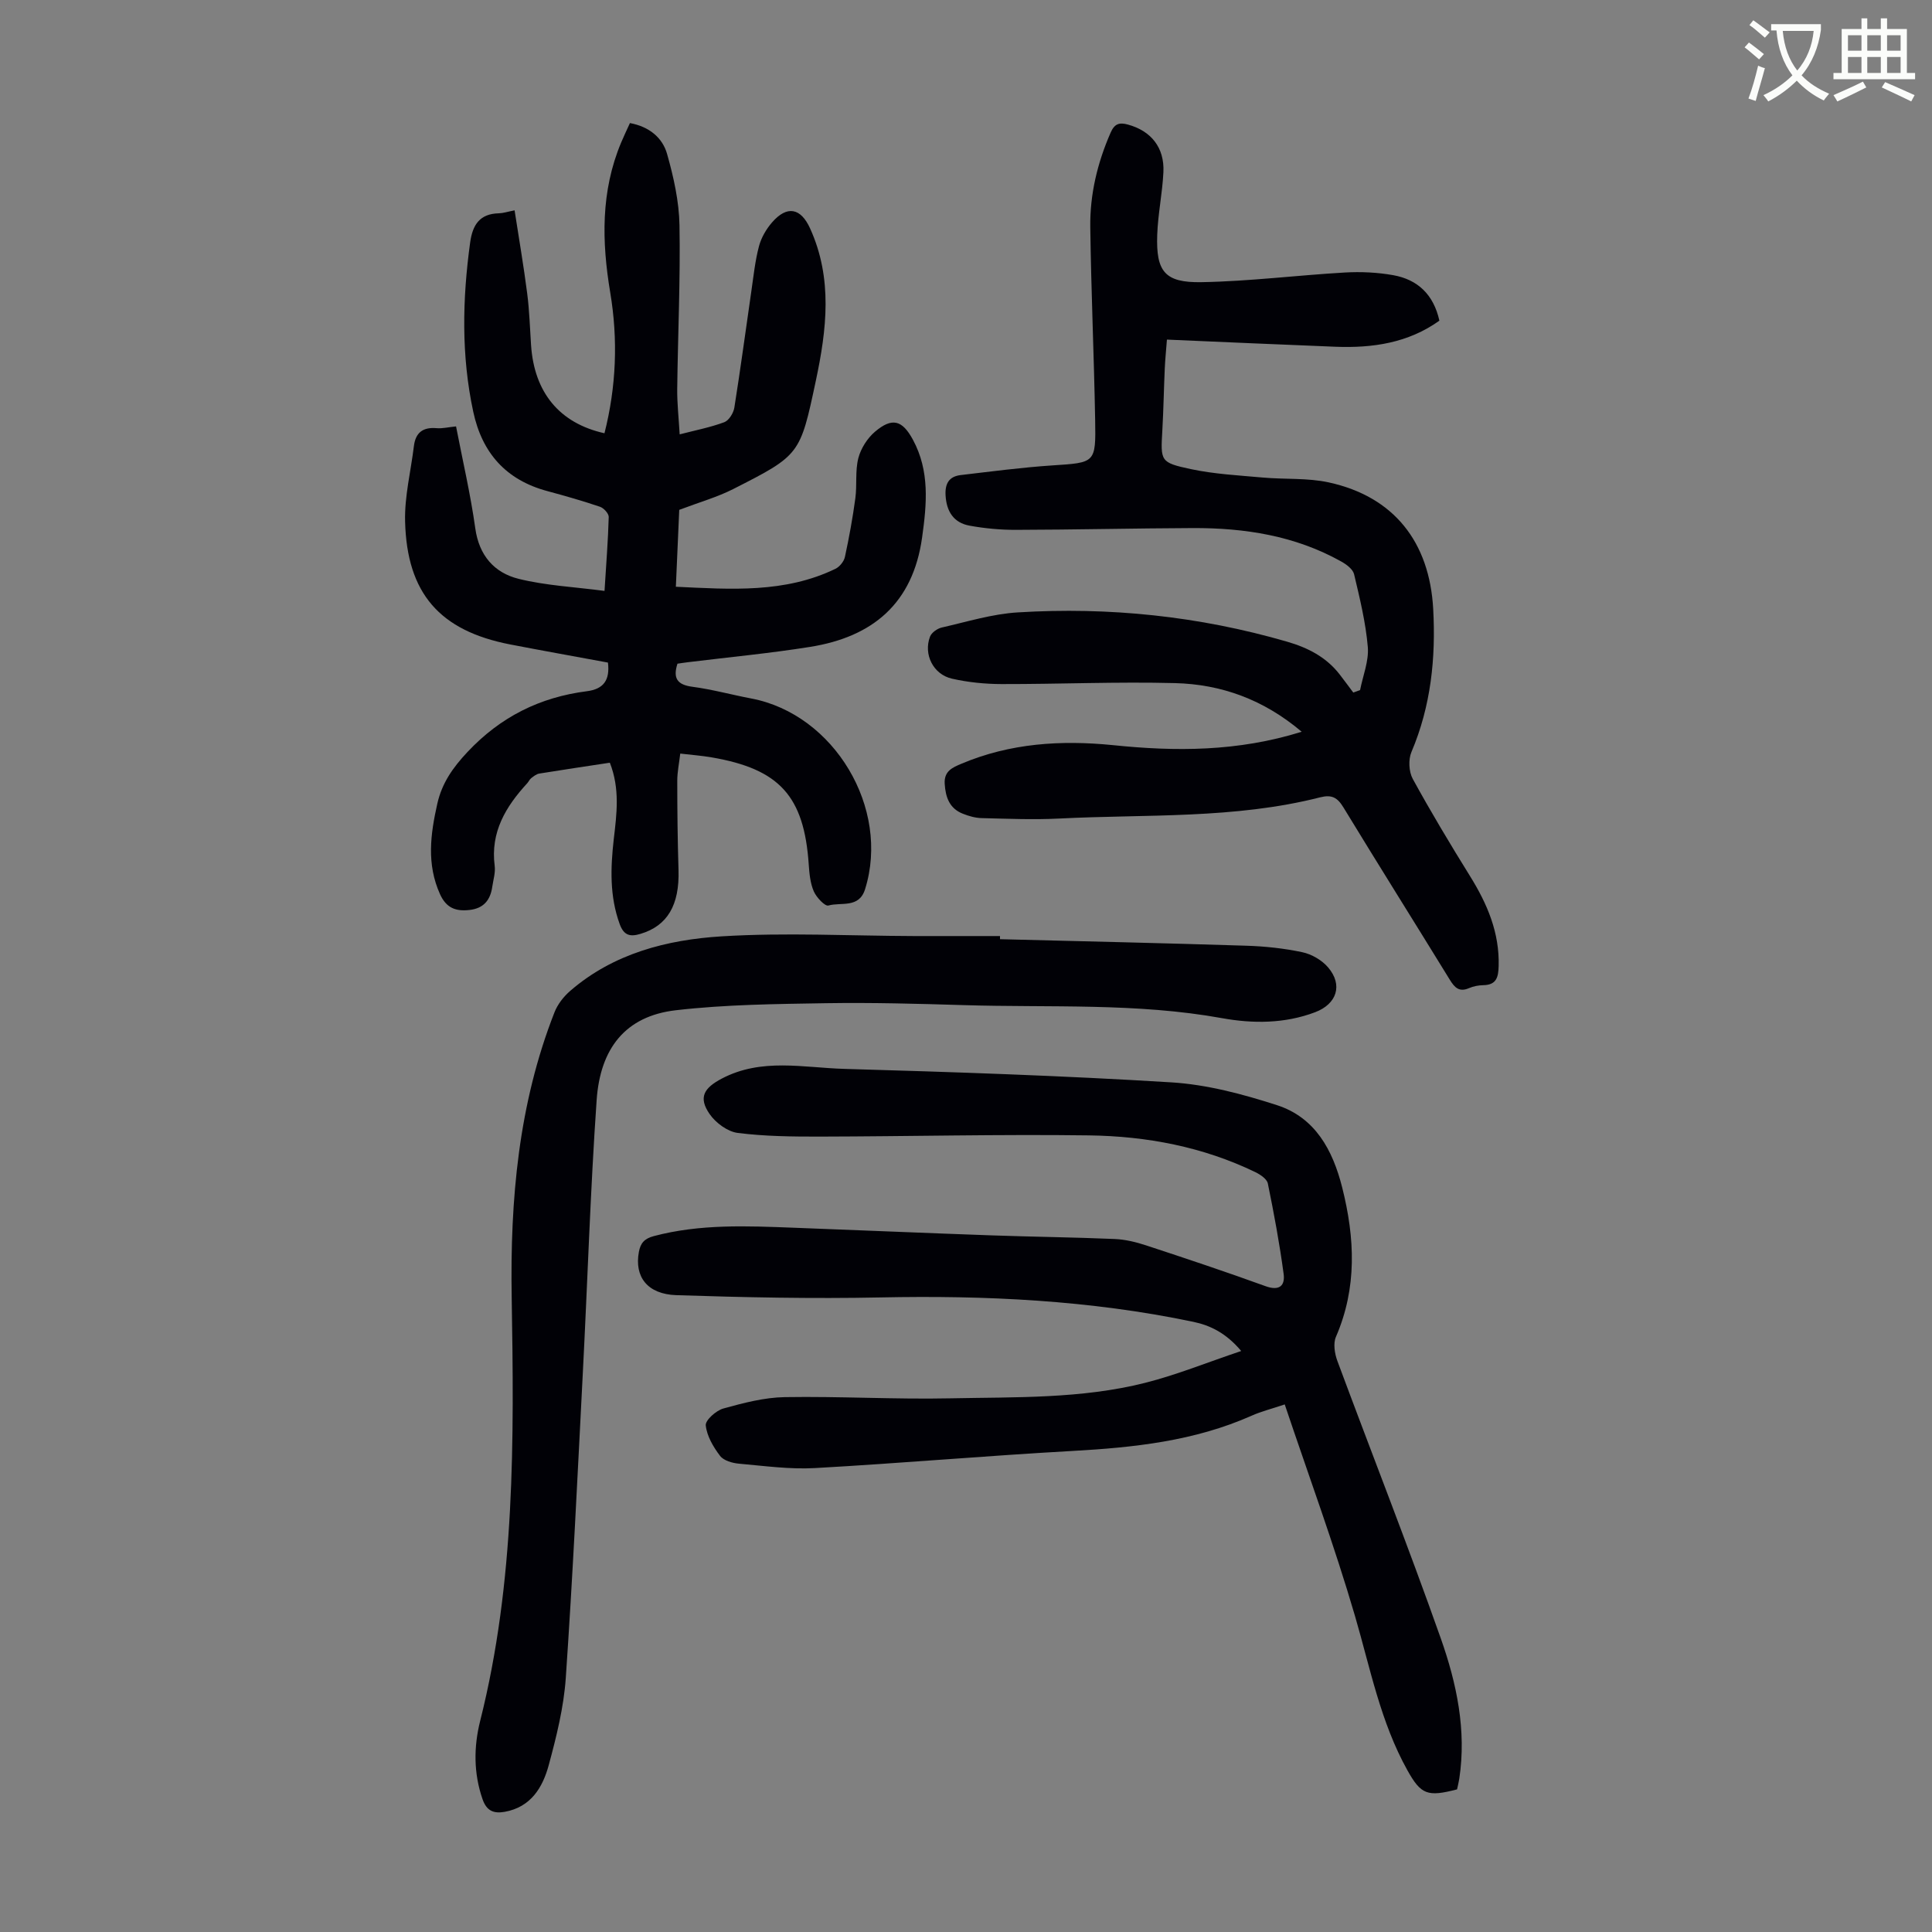
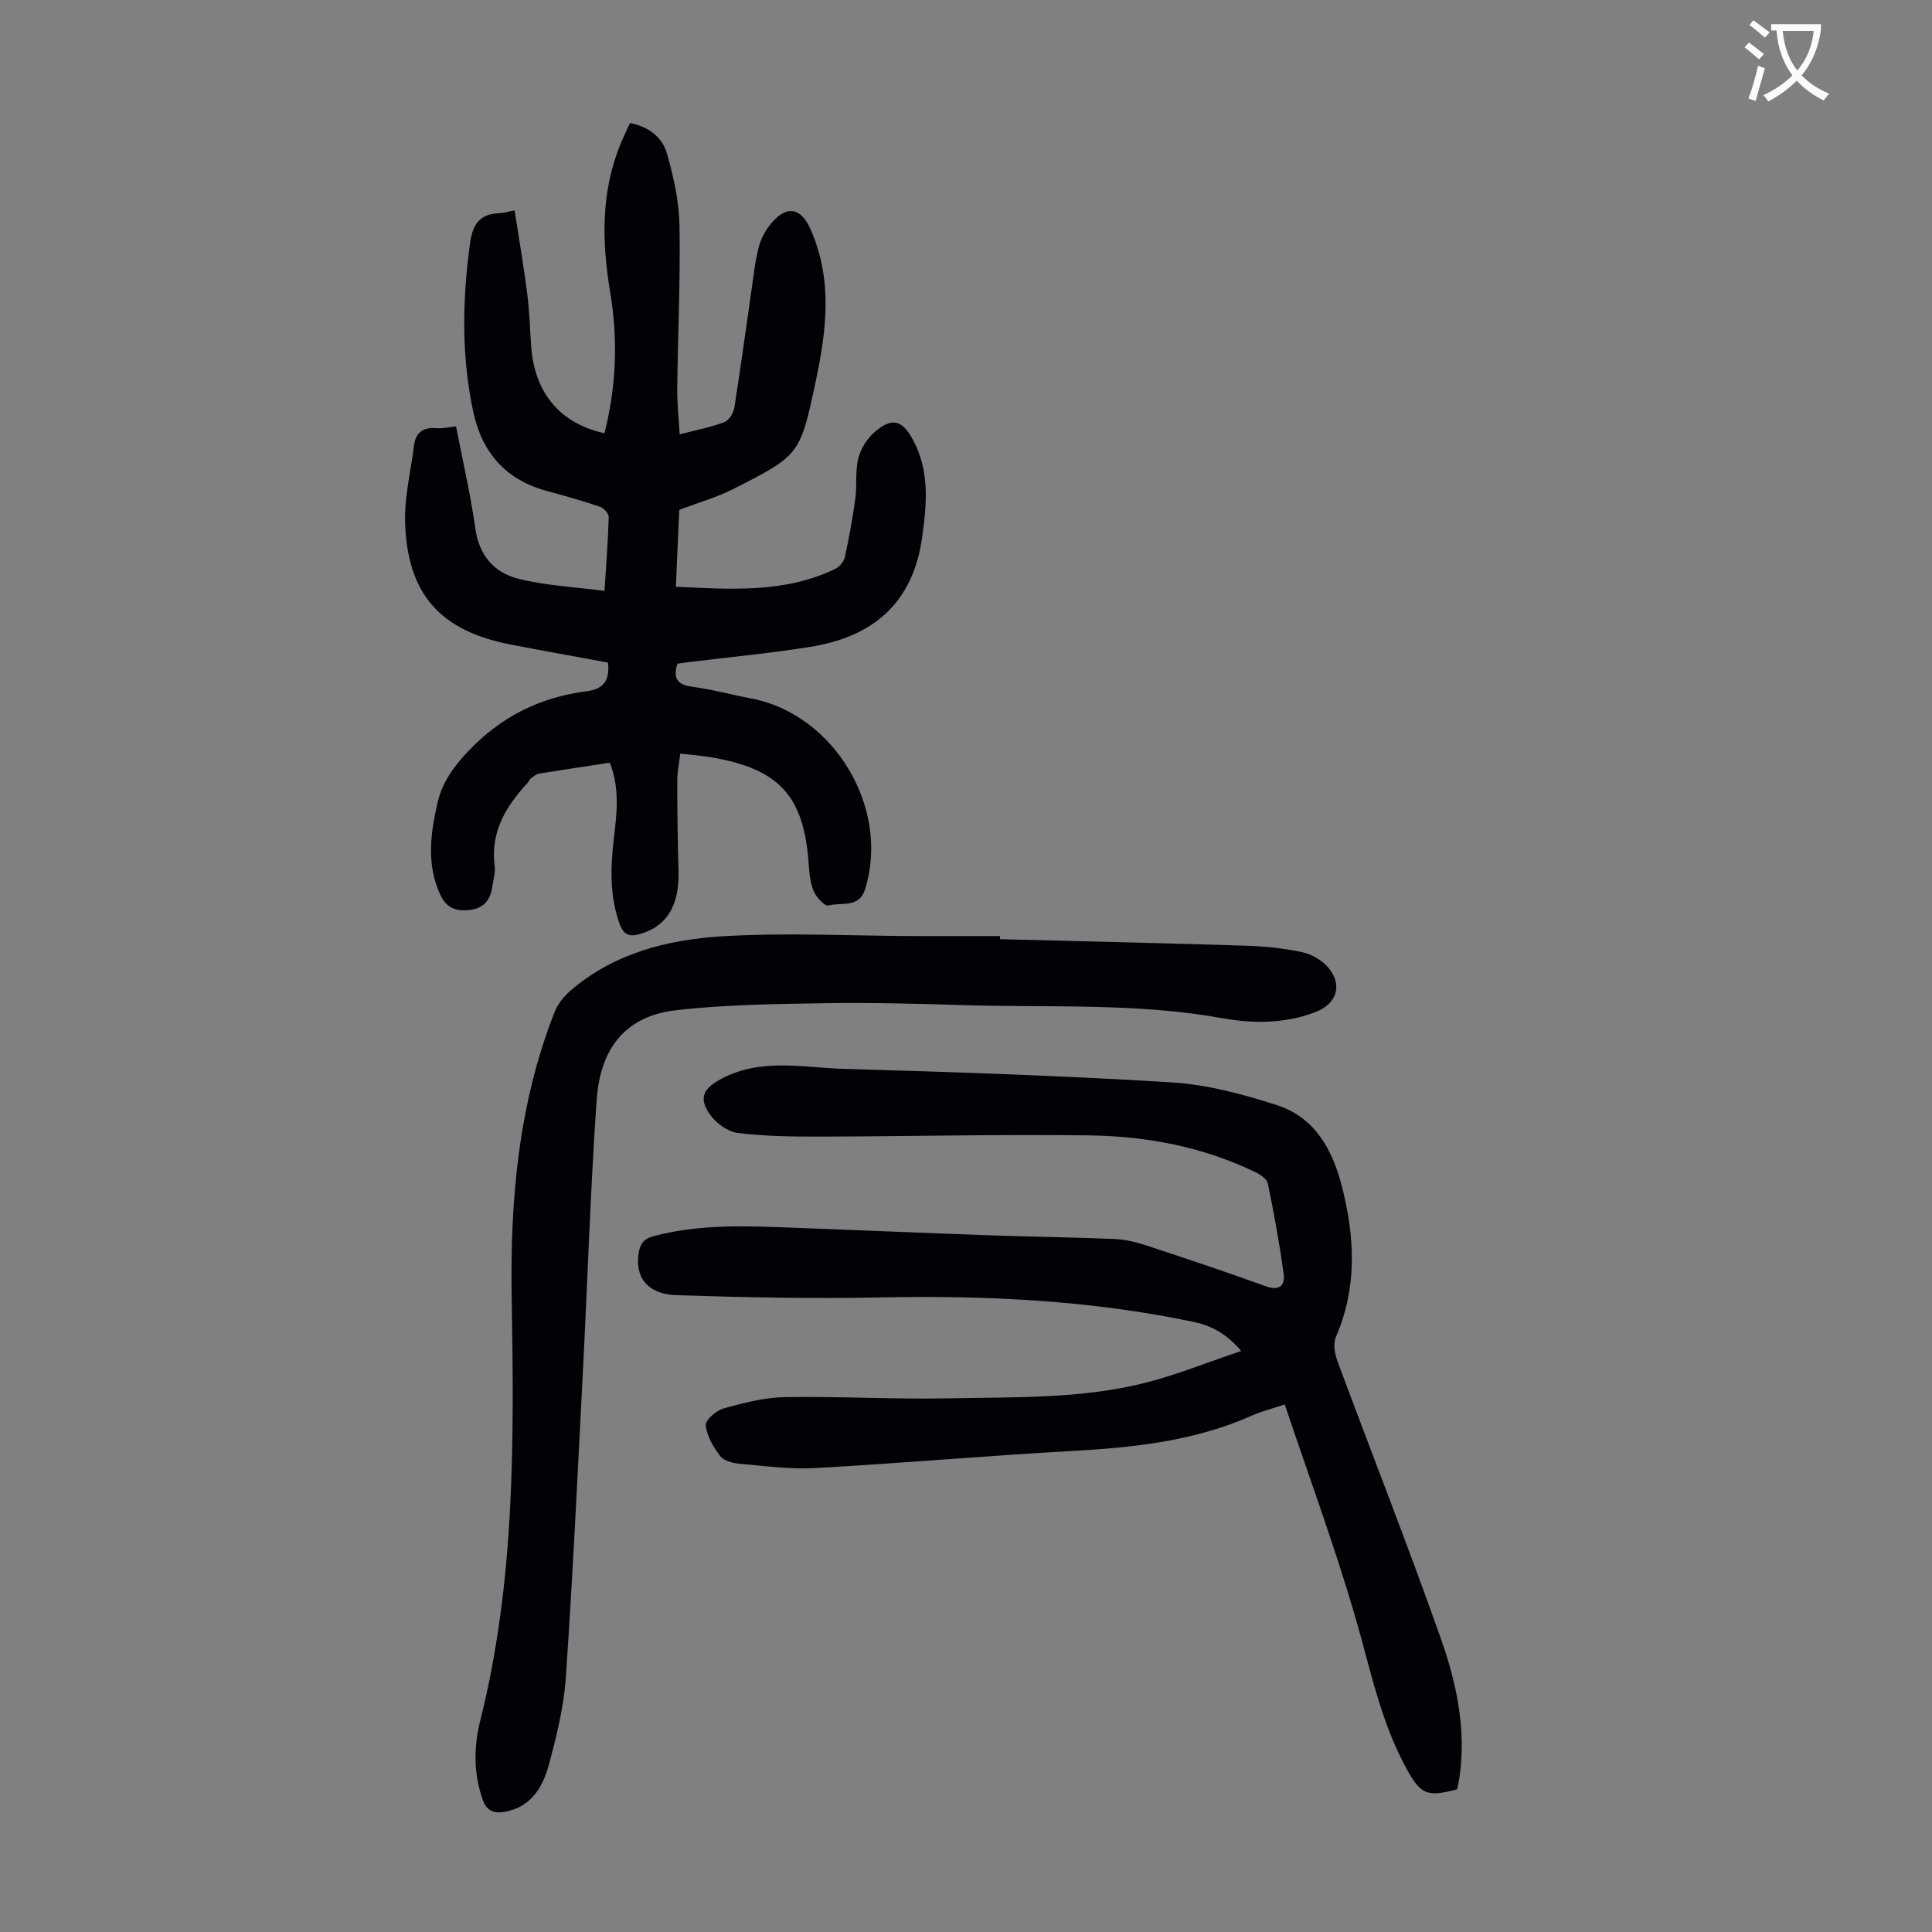
<svg xmlns="http://www.w3.org/2000/svg" enable-background="new 0 0 400 400" viewBox="0 0 400 400">
  <rect x="0" y="0" width="400" height="400" fill="#808080" stroke="none" />
  <path d="m362.1 8.8c1.1.8 2.1 1.6 3.1 2.4l-1 1.1c-1.3-1.1-2.3-2-3-2.5zm1.9 4.8c.5.2.9.4 1.4.5-.6 2.3-1.3 4.5-1.9 6.8l-1.5-.5c.8-2.1 1.4-4.3 2-6.8zm-1-9.4c1.3.9 2.4 1.8 3.4 2.5l-1 1.1c-1.4-1.2-2.4-2.1-3.2-2.6zm3.7 2.2v-1.4h10.3v1.2c-.5 3.6-1.8 6.8-4 9.4 1.5 1.6 3.4 2.8 5.7 3.8-.3.4-.7.8-1.1 1.4-2.3-1.1-4.1-2.5-5.6-4.1-1.6 1.6-3.6 3.1-5.9 4.3-.3-.5-.7-.9-1-1.3 2.4-1.1 4.4-2.5 6-4.1-1.9-2.5-3-5.6-3.3-9.3h-1.1zm8.8 0h-6.4c.3 3.3 1.3 6 3 8.2 2-2.3 3.1-5.1 3.4-8.2z" fill="#fbfcfa" />
-   <path d="m385.3 3.8h1.3v2.2h2.8v-2.2h1.3v2.2h4.1v9.1h1.7v1.3h-16.9v-1.3h1.7v-9.1h4.1v-2.2zm.4 13.1.7 1.2c-1.8.9-3.8 1.9-6 2.9-.2-.4-.5-.8-.8-1.3 2.3-1 4.3-1.9 6.1-2.8zm-3.1-6.4h2.8v-3.2h-2.8zm0 4.6h2.8v-3.3h-2.8zm4-4.6h2.8v-3.2h-2.8zm0 4.6h2.8v-3.3h-2.8zm3.7 1.9c2.1.9 4.1 1.8 6.1 2.7l-.7 1.3c-2.2-1.1-4.2-2-6.1-2.9zm3.2-9.7h-2.8v3.2h2.8zm-2.8 7.8h2.8v-3.3h-2.8z" fill="#fbfcfa" />
  <g fill="#010106">
    <path d="m126.26 157.91c-5.12.78-9.87 1.48-14.61 2.25-.6.1-1.17.56-1.68.96-.34.26-.52.73-.82 1.05-4.44 4.83-7.64 10.11-6.73 17.1.18 1.4-.29 2.88-.5 4.32-.39 2.75-1.77 4.48-4.71 4.81-2.83.32-4.81-.39-6.11-3.27-2.81-6.23-1.98-12.42-.56-18.73.96-4.27 3.2-7.46 6.24-10.7 6.84-7.29 15-11.35 24.73-12.59 3.44-.44 4.8-2.28 4.36-5.93-6.69-1.24-13.49-2.45-20.27-3.76-14.54-2.83-21.36-10.55-21.73-25.48-.13-5.17 1.19-10.37 1.82-15.56.34-2.84 1.89-3.98 4.72-3.73 1.19.1 2.41-.21 4.01-.37 1.37 7.1 3 14.05 3.98 21.09.78 5.65 3.94 9.22 8.97 10.47 5.64 1.4 11.57 1.68 17.79 2.5.36-5.77.74-10.54.87-15.3.02-.71-1.03-1.86-1.81-2.12-3.59-1.22-7.25-2.26-10.92-3.25-8.54-2.3-13.49-7.88-15.32-16.43-2.5-11.64-2.25-23.32-.64-35.04.51-3.68 1.99-5.95 5.96-6.04.87-.02 1.74-.32 3.24-.61.9 5.83 1.88 11.51 2.61 17.21.46 3.54.56 7.14.8 10.71.66 9.79 5.88 16.16 15.2 18.23 2.44-9.64 2.83-19.36 1.19-29.15-1.76-10.53-1.97-20.93 2.25-31.01.55-1.32 1.18-2.62 1.83-4.06 3.95.73 6.74 2.99 7.7 6.42 1.35 4.78 2.47 9.79 2.56 14.72.2 11.29-.33 22.59-.47 33.89-.03 3 .31 6 .51 9.42 3.32-.86 6.37-1.45 9.24-2.52.96-.36 1.9-1.9 2.08-3.02 1.28-8.05 2.36-16.12 3.53-24.19.45-3.09.77-6.22 1.57-9.23.47-1.77 1.5-3.54 2.71-4.93 3.11-3.58 5.95-2.99 7.87 1.25 4.72 10.39 3.44 20.97 1.18 31.59-3.25 15.26-3.23 15.33-17.11 22.38-3.27 1.66-6.88 2.68-11.16 4.3-.19 4.44-.44 9.97-.7 15.92 11.42.54 22.55 1.36 33.05-3.72.86-.42 1.75-1.52 1.95-2.45.87-4.02 1.61-8.07 2.16-12.15.37-2.75-.06-5.67.62-8.31.52-2.01 1.87-4.13 3.46-5.48 3.53-2.99 5.63-2.41 7.83 1.65 3.51 6.48 2.89 13.28 1.91 20.27-1.91 13.66-10.25 20.58-23.18 22.64-8.38 1.34-16.84 2.13-25.27 3.17-.76.09-1.52.21-2.2.31-.98 3.05-.02 4.37 3.1 4.78 4.09.54 8.1 1.65 12.16 2.42 17.2 3.25 28.84 22.75 23.58 39.5-1.26 4.01-4.96 2.62-7.59 3.37-.71.2-2.49-1.69-3.03-2.95-.73-1.69-.91-3.67-1.04-5.55-.96-14.14-6.03-19.77-20.14-22.18-1.97-.34-3.98-.49-6.46-.78-.23 1.99-.62 3.82-.62 5.65 0 6.15.07 12.31.26 18.46.22 7.26-2.3 11.54-7.85 13.21-2.14.65-3.46.38-4.33-2.02-2.1-5.77-1.9-11.62-1.23-17.56.61-5.21 1.32-10.43-.81-15.85z" />
    <path d="m265.99 290.77c-2.82.95-4.9 1.46-6.82 2.32-11.86 5.28-24.44 6.61-37.23 7.32-17.75.99-35.47 2.55-53.23 3.54-5.2.29-10.48-.45-15.7-.91-1.38-.12-3.18-.63-3.93-1.62-1.4-1.84-2.73-4.1-2.96-6.31-.11-1.07 2.13-3.07 3.63-3.49 4.15-1.15 8.47-2.29 12.74-2.36 11.4-.19 22.82.49 34.23.25 13.51-.28 27.14.13 40.37-3.21 6.54-1.65 12.85-4.23 19.89-6.59-3.14-3.72-6.38-5.3-9.96-6.05-21.36-4.47-42.97-5.49-64.74-5.04-14.08.29-28.18-.01-42.25-.47-6.03-.2-8.7-3.83-7.76-8.94.33-1.81 1.12-2.77 3.1-3.29 9.58-2.54 19.29-2.1 29.01-1.73 13.63.51 27.26 1.1 40.89 1.58 8.49.3 17 .39 25.49.75 2.19.09 4.42.63 6.52 1.32 8.28 2.72 16.55 5.48 24.74 8.45 2.87 1.04 4.07-.11 3.74-2.55-.84-6.28-2-12.52-3.27-18.72-.19-.92-1.54-1.83-2.56-2.33-10.87-5.26-22.53-7.46-34.45-7.62-18.56-.25-37.13.21-55.7.25-5.69.01-11.43-.05-17.05-.76-2.1-.27-4.54-2.08-5.8-3.89-2.42-3.49-1.15-5.43 2.51-7.36 8.24-4.33 16.89-2.25 25.36-2.01 22.58.65 45.16 1.4 67.7 2.79 7.36.45 14.78 2.43 21.85 4.71 7.95 2.56 11.58 9.29 13.54 17.07 2.63 10.45 3.11 20.73-1.3 30.91-.6 1.38-.26 3.49.31 5.02 7.11 19.16 14.61 38.18 21.41 57.44 3.27 9.27 5.34 18.98 3.82 29.01-.12.76-.31 1.52-.46 2.22-6.13 1.6-7.47 1.08-10.26-3.91-5.58-9.99-7.7-21.11-10.86-31.94-4.29-14.69-9.59-29.05-14.56-43.85z" />
-     <path d="m269.5 151.5c-7.9-6.69-16.67-9.83-26.23-10.07-11.96-.31-23.93.22-35.9.2-3.43-.01-6.94-.36-10.28-1.12-3.89-.89-5.93-5.04-4.54-8.7.32-.84 1.51-1.68 2.44-1.89 5.22-1.19 10.44-2.81 15.73-3.13 18.89-1.16 37.52.77 55.75 6.06 4.29 1.24 8.1 3.18 10.89 6.78.96 1.24 1.88 2.5 2.82 3.75.47-.17.94-.33 1.41-.5.58-2.98 1.84-6.01 1.6-8.92-.43-5.07-1.66-10.09-2.84-15.07-.25-1.05-1.59-2.04-2.67-2.64-9.54-5.34-19.97-6.96-30.71-6.92-12.2.05-24.39.34-36.59.37-3.22.01-6.49-.29-9.66-.87-3.26-.6-4.76-2.92-4.95-6.27-.14-2.43.71-3.91 3.12-4.2 6.31-.74 12.63-1.58 18.97-2 8.9-.59 9.04-.44 8.88-9.4-.24-13.32-.83-26.63-1.01-39.94-.09-6.77 1.47-13.28 4.2-19.53.84-1.94 1.86-2.17 3.59-1.7 4.81 1.31 7.6 4.78 7.35 9.86-.21 4.34-1.13 8.65-1.28 12.99-.26 7.56 1.55 9.91 9.13 9.78 9.92-.17 19.81-1.43 29.73-2 3.31-.19 6.73-.03 9.99.55 5.05.9 8.37 3.99 9.57 9.42-6.45 4.62-13.83 5.7-21.54 5.4-11.49-.45-22.98-.97-34.87-1.48-.18 2.35-.37 4.2-.45 6.05-.19 4.25-.26 8.5-.5 12.75-.36 6.36-.47 6.65 5.88 8.01 4.88 1.04 9.93 1.3 14.92 1.75 4.55.41 9.25.04 13.67 1.01 13.46 2.94 20.85 12.32 21.61 26.22.55 10.2-.47 20.07-4.5 29.58-.67 1.57-.55 4.08.26 5.57 3.75 6.85 7.78 13.56 11.9 20.2 3.55 5.72 6.08 11.66 5.89 18.56-.06 2.31-.45 3.92-3.19 3.96-.99.02-2.04.22-2.94.61-2.03.88-2.98-.1-3.98-1.73-7.32-11.91-14.76-23.75-22.03-35.69-1.25-2.05-2.41-2.69-4.82-2.08-17.75 4.52-35.97 3.47-54.02 4.39-5.34.27-10.71.04-16.06-.09-1.31-.03-2.67-.42-3.9-.91-2.76-1.09-3.57-3.39-3.75-6.18-.17-2.65 1.61-3.39 3.5-4.18 10.07-4.25 20.59-4.91 31.3-3.84 12.97 1.34 25.86 1.37 39.11-2.77z" />
    <path d="m207.04 194.45c16.99.43 33.99.81 50.97 1.35 3.9.12 7.84.54 11.64 1.35 1.93.41 4.04 1.64 5.32 3.14 3.11 3.64 1.81 7.58-2.69 9.28-6.28 2.38-12.88 2.38-19.21 1.24-17.76-3.22-35.67-2.16-53.52-2.71-9.5-.29-19.02-.55-28.52-.4-10.38.17-20.82.27-31.1 1.46-10.52 1.21-15.66 7.98-16.4 18.58-1.31 18.86-1.89 37.77-2.87 56.65-1.08 21.01-2.08 42.03-3.52 63.01-.42 6.08-1.93 12.14-3.53 18.05-1.25 4.61-3.68 8.69-9.12 9.67-2.31.41-3.75-.22-4.58-2.6-1.87-5.38-1.84-10.86-.5-16.21 7.27-28.88 7.02-58.3 6.53-87.74-.34-20.16 1.41-40.01 8.86-58.98.65-1.67 1.9-3.27 3.27-4.45 8.97-7.76 20.05-10.58 31.34-11.28 13.24-.82 26.57-.1 39.86-.06 5.92.02 11.85 0 17.77 0z" />
  </g>
</svg>